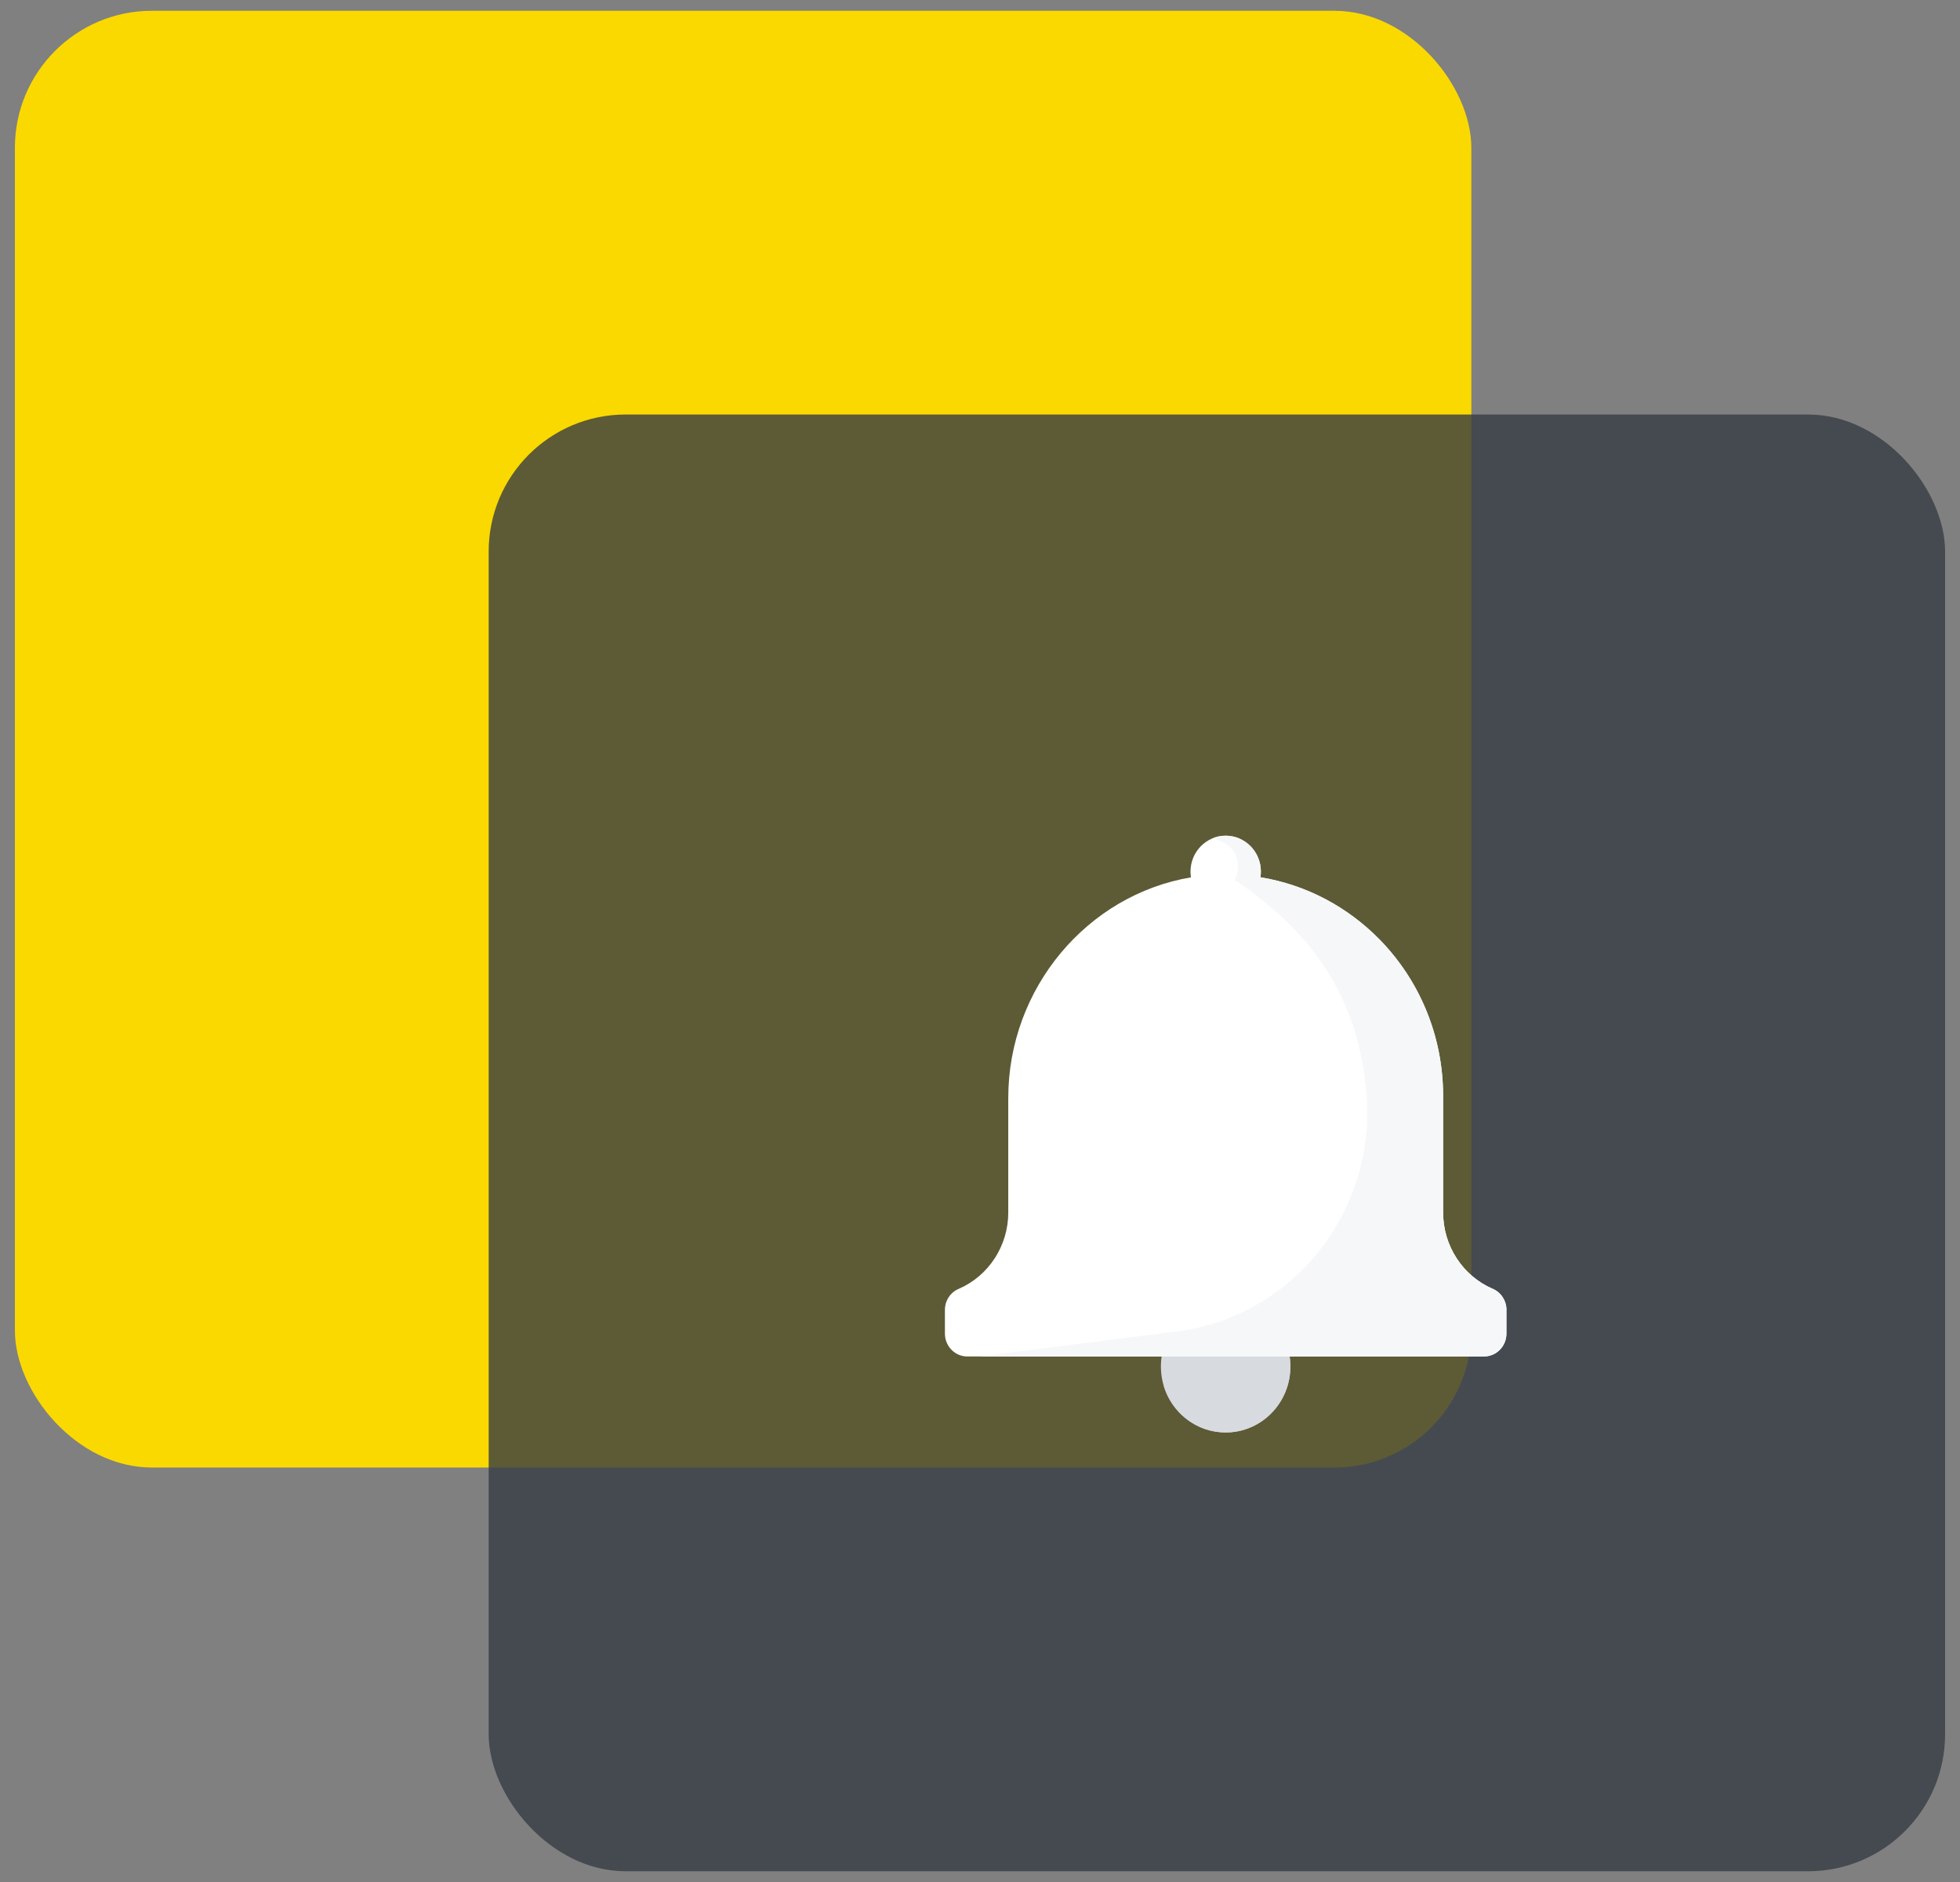
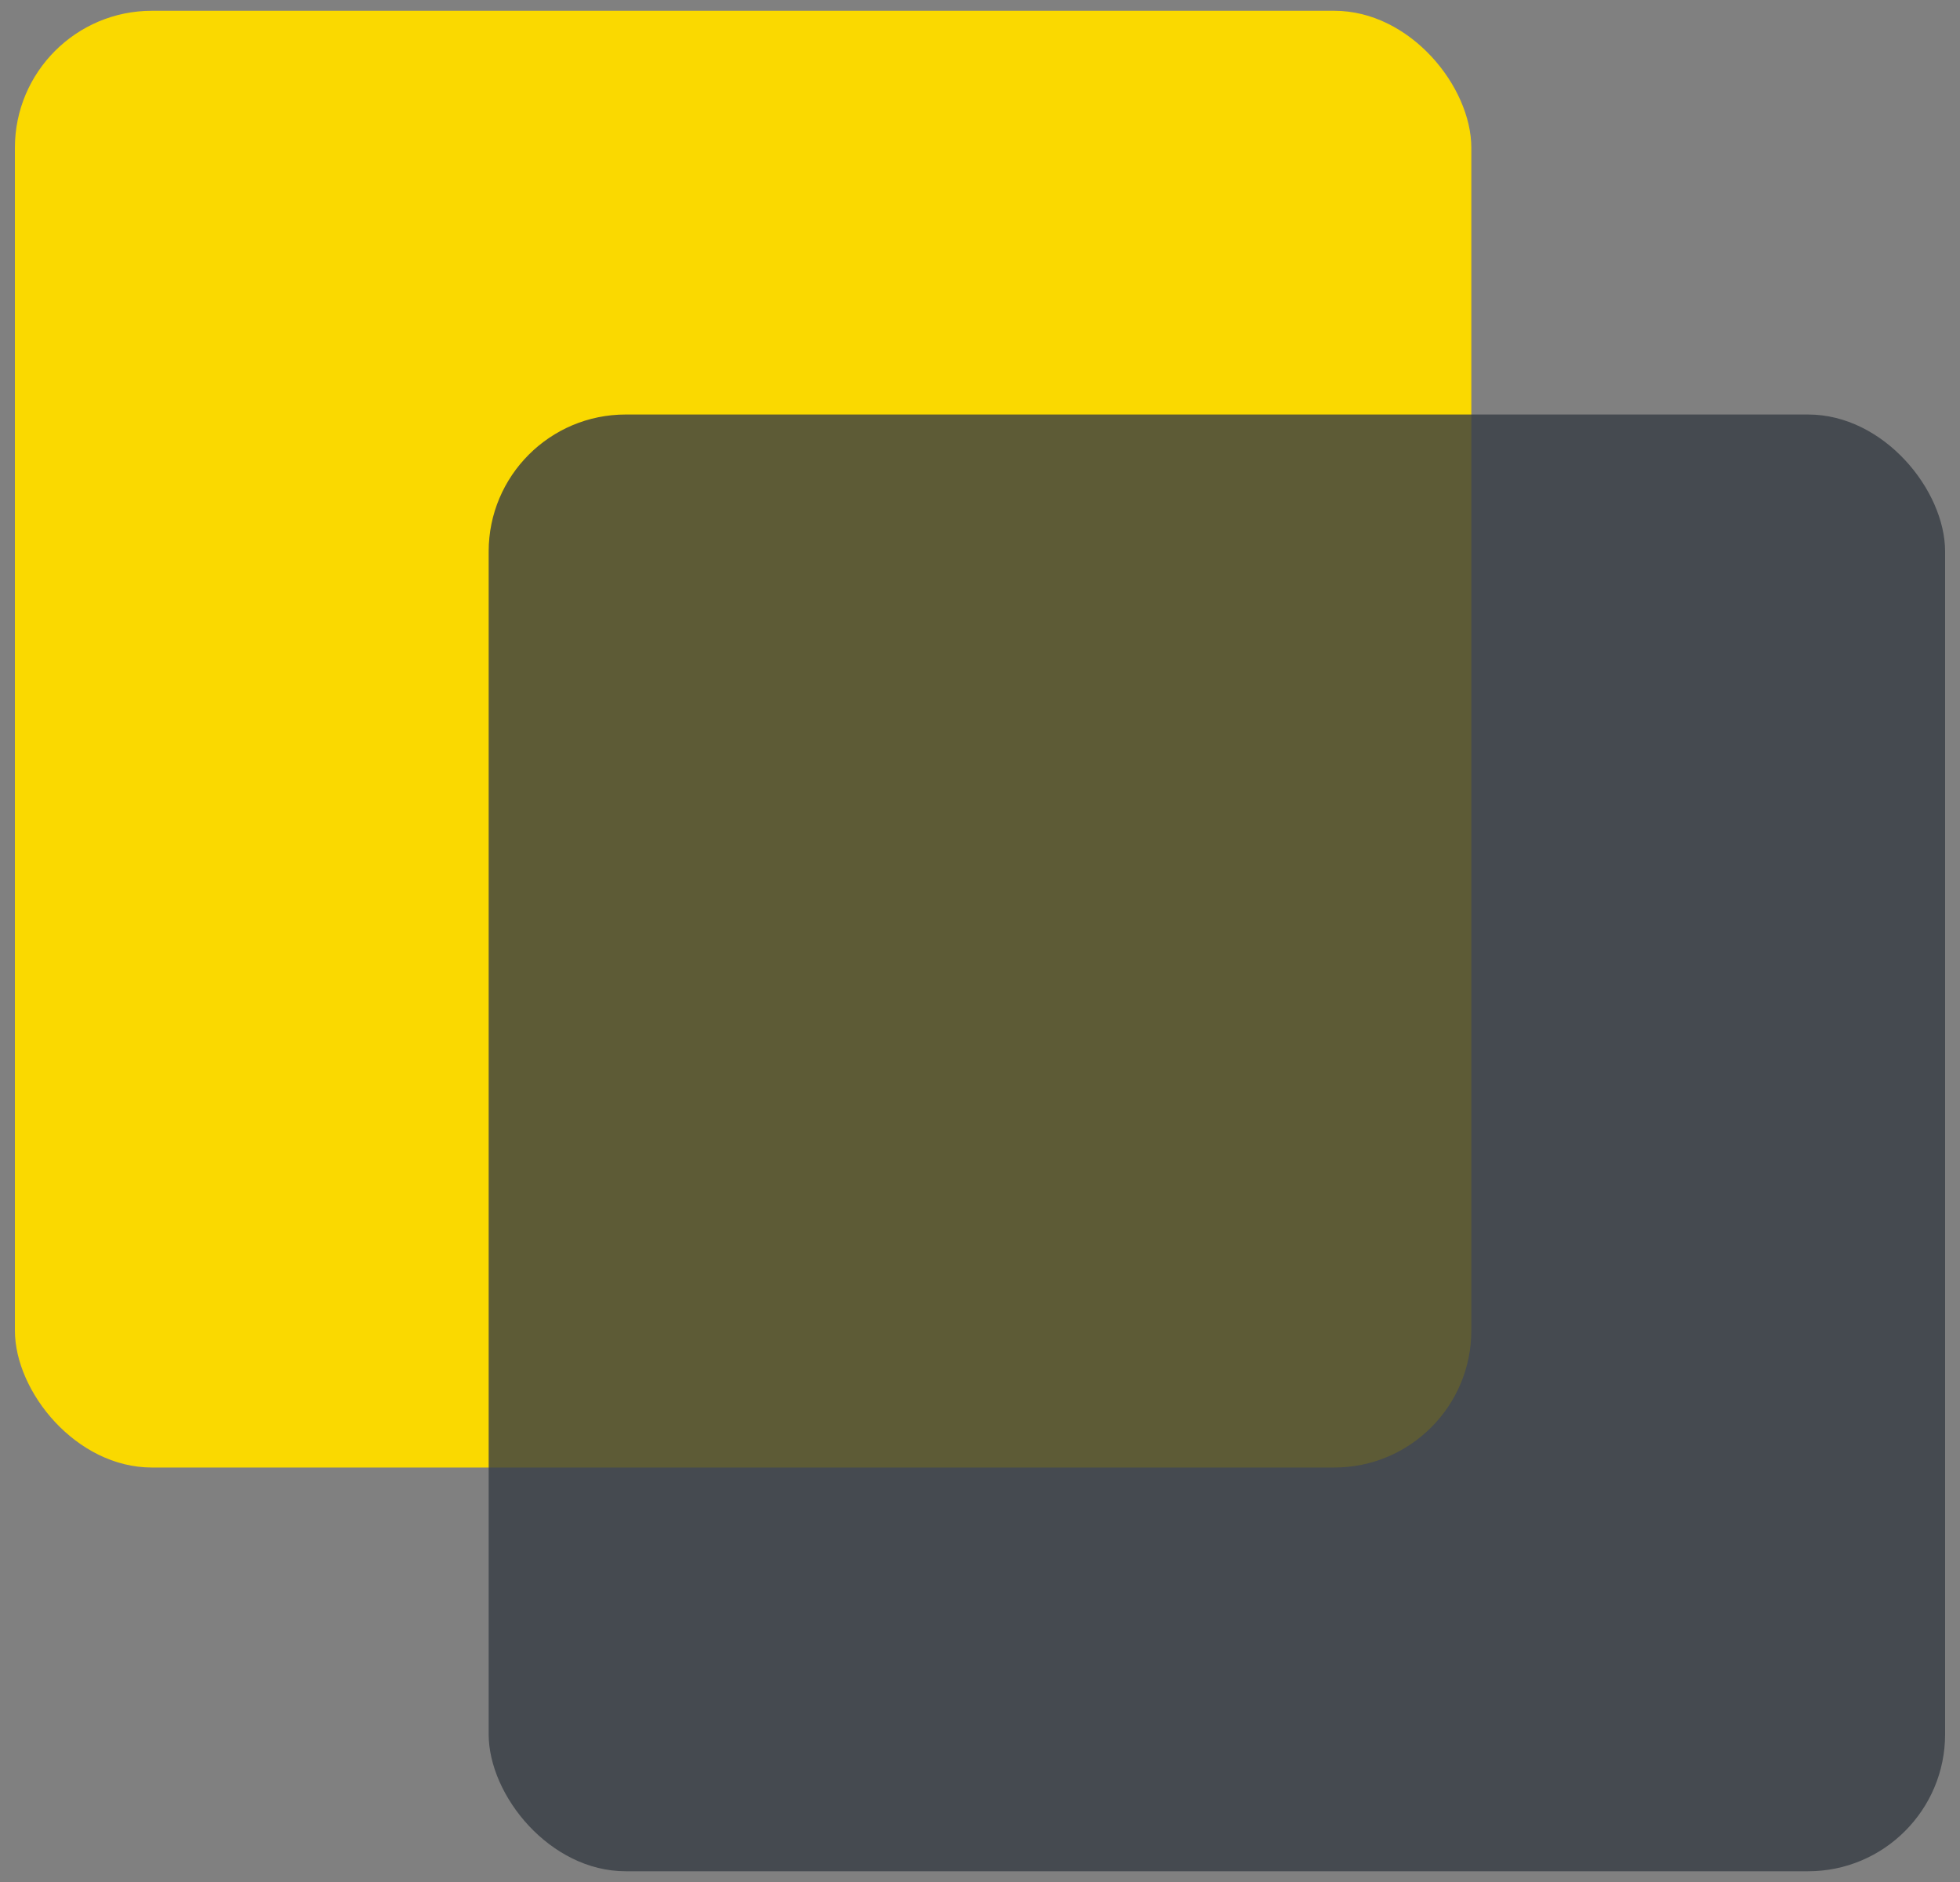
<svg xmlns="http://www.w3.org/2000/svg" width="50" height="48" viewBox="0 0 50 48" fill="none">
  <rect x="0" y="0" width="50" height="48" fill="#808080" stroke="none" />
  <rect x="0.38" y="0.275" width="37.154" height="37.154" rx="3.495" fill="#FAD900" />
  <rect x="12.466" y="10.572" width="37.154" height="37.154" rx="3.495" fill="#363C44" fill-opacity="0.8" />
  <g clip-path="url(#clip0_3825_2060)">
    <path d="M31.267 36.534C32.179 36.534 32.918 35.781 32.918 34.851C32.918 33.922 32.179 33.168 31.267 33.168C30.355 33.168 29.615 33.922 29.615 34.851C29.615 35.781 30.355 36.534 31.267 36.534Z" fill="#D7DBE0" />
-     <path d="M32.918 34.852C32.918 35.781 32.179 36.535 31.267 36.535C30.52 36.535 29.889 36.03 29.685 35.337C29.985 35.648 30.401 35.84 30.863 35.84C31.775 35.84 32.514 35.087 32.514 34.157C32.514 33.988 32.49 33.826 32.445 33.672C32.737 33.975 32.918 34.392 32.918 34.852Z" fill="#D7DBE0" />
    <path d="M38.429 33.409V34.014C38.429 34.335 38.174 34.596 37.858 34.596H24.675C24.36 34.596 24.105 34.335 24.105 34.014V33.409C24.105 33.175 24.242 32.963 24.454 32.873C24.838 32.708 25.154 32.433 25.375 32.094C25.596 31.755 25.721 31.351 25.721 30.927V28.006C25.721 25.196 27.745 22.819 30.382 22.377C30.374 22.329 30.37 22.28 30.37 22.23C30.37 21.725 30.772 21.315 31.267 21.315C31.763 21.315 32.165 21.725 32.165 22.23C32.165 22.28 32.161 22.328 32.154 22.375C33.331 22.567 34.383 23.137 35.19 23.959C36.194 24.982 36.815 26.395 36.815 27.956V30.926C36.815 31.775 37.314 32.542 38.081 32.872C38.187 32.918 38.274 32.993 38.335 33.087C38.396 33.18 38.43 33.292 38.43 33.408L38.429 33.409Z" fill="white" />
    <path d="M38.429 33.408V34.014C38.429 34.335 38.174 34.596 37.858 34.596H24.98L30.028 33.957C32.983 33.583 35.122 30.893 34.857 27.871C34.658 25.61 33.657 23.901 31.509 22.449C31.771 21.703 31.233 21.461 30.921 21.385C31.027 21.34 31.145 21.314 31.267 21.314C31.763 21.314 32.165 21.724 32.165 22.229C32.165 22.279 32.161 22.327 32.153 22.374C33.33 22.566 34.383 23.136 35.19 23.958C36.193 24.981 36.814 26.394 36.814 27.955V30.925C36.814 31.774 37.313 32.541 38.081 32.871C38.187 32.917 38.274 32.992 38.335 33.086C38.395 33.179 38.43 33.291 38.43 33.407L38.429 33.408Z" fill="#F6F7F9" />
    <path d="M30.017 23.197C29.252 23.385 27.092 24.201 26.439 27.5C26.424 27.575 26.48 27.645 26.554 27.645H26.591C26.635 27.645 26.675 27.621 26.695 27.582C26.92 27.153 28.294 24.671 30.169 24.176C30.28 24.147 30.354 24.041 30.346 23.925L30.308 23.414C30.297 23.265 30.159 23.162 30.017 23.197Z" fill="white" />
  </g>
  <defs>
    <clipPath id="clip0_3825_2060">
-       <rect width="14.325" height="15.22" fill="white" transform="translate(24.105 21.315)" />
-     </clipPath>
+       </clipPath>
  </defs>
</svg>